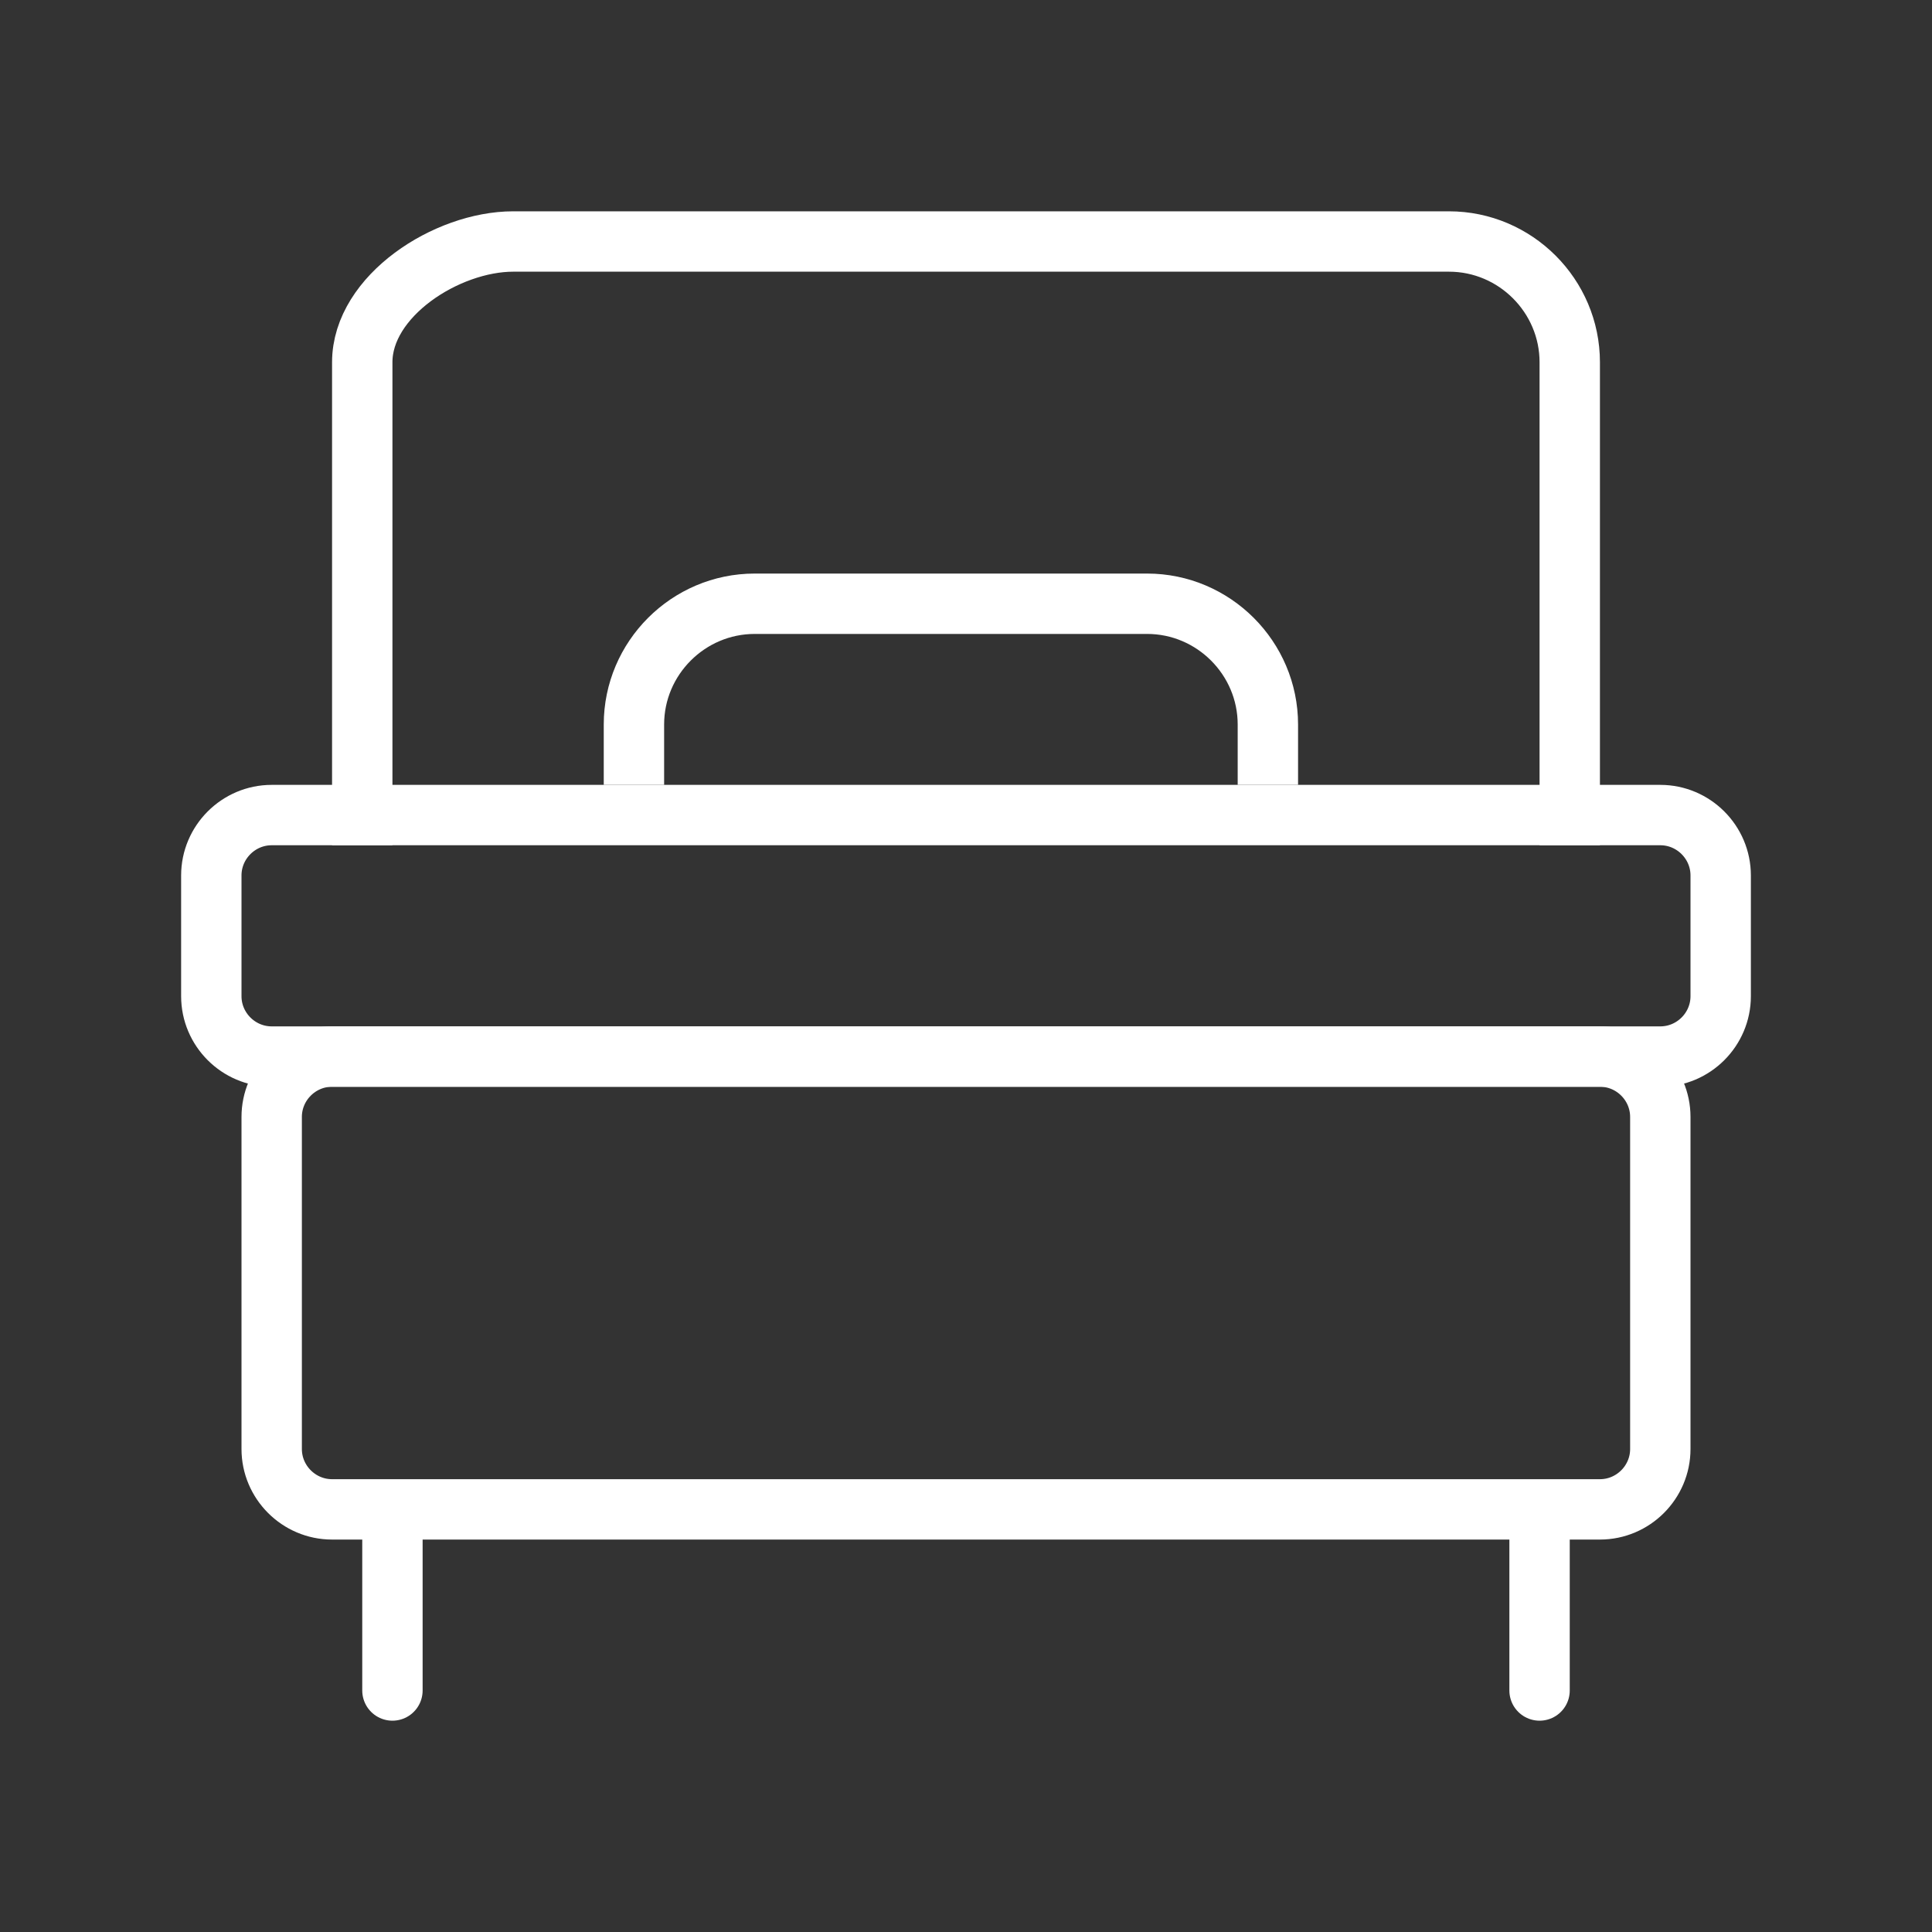
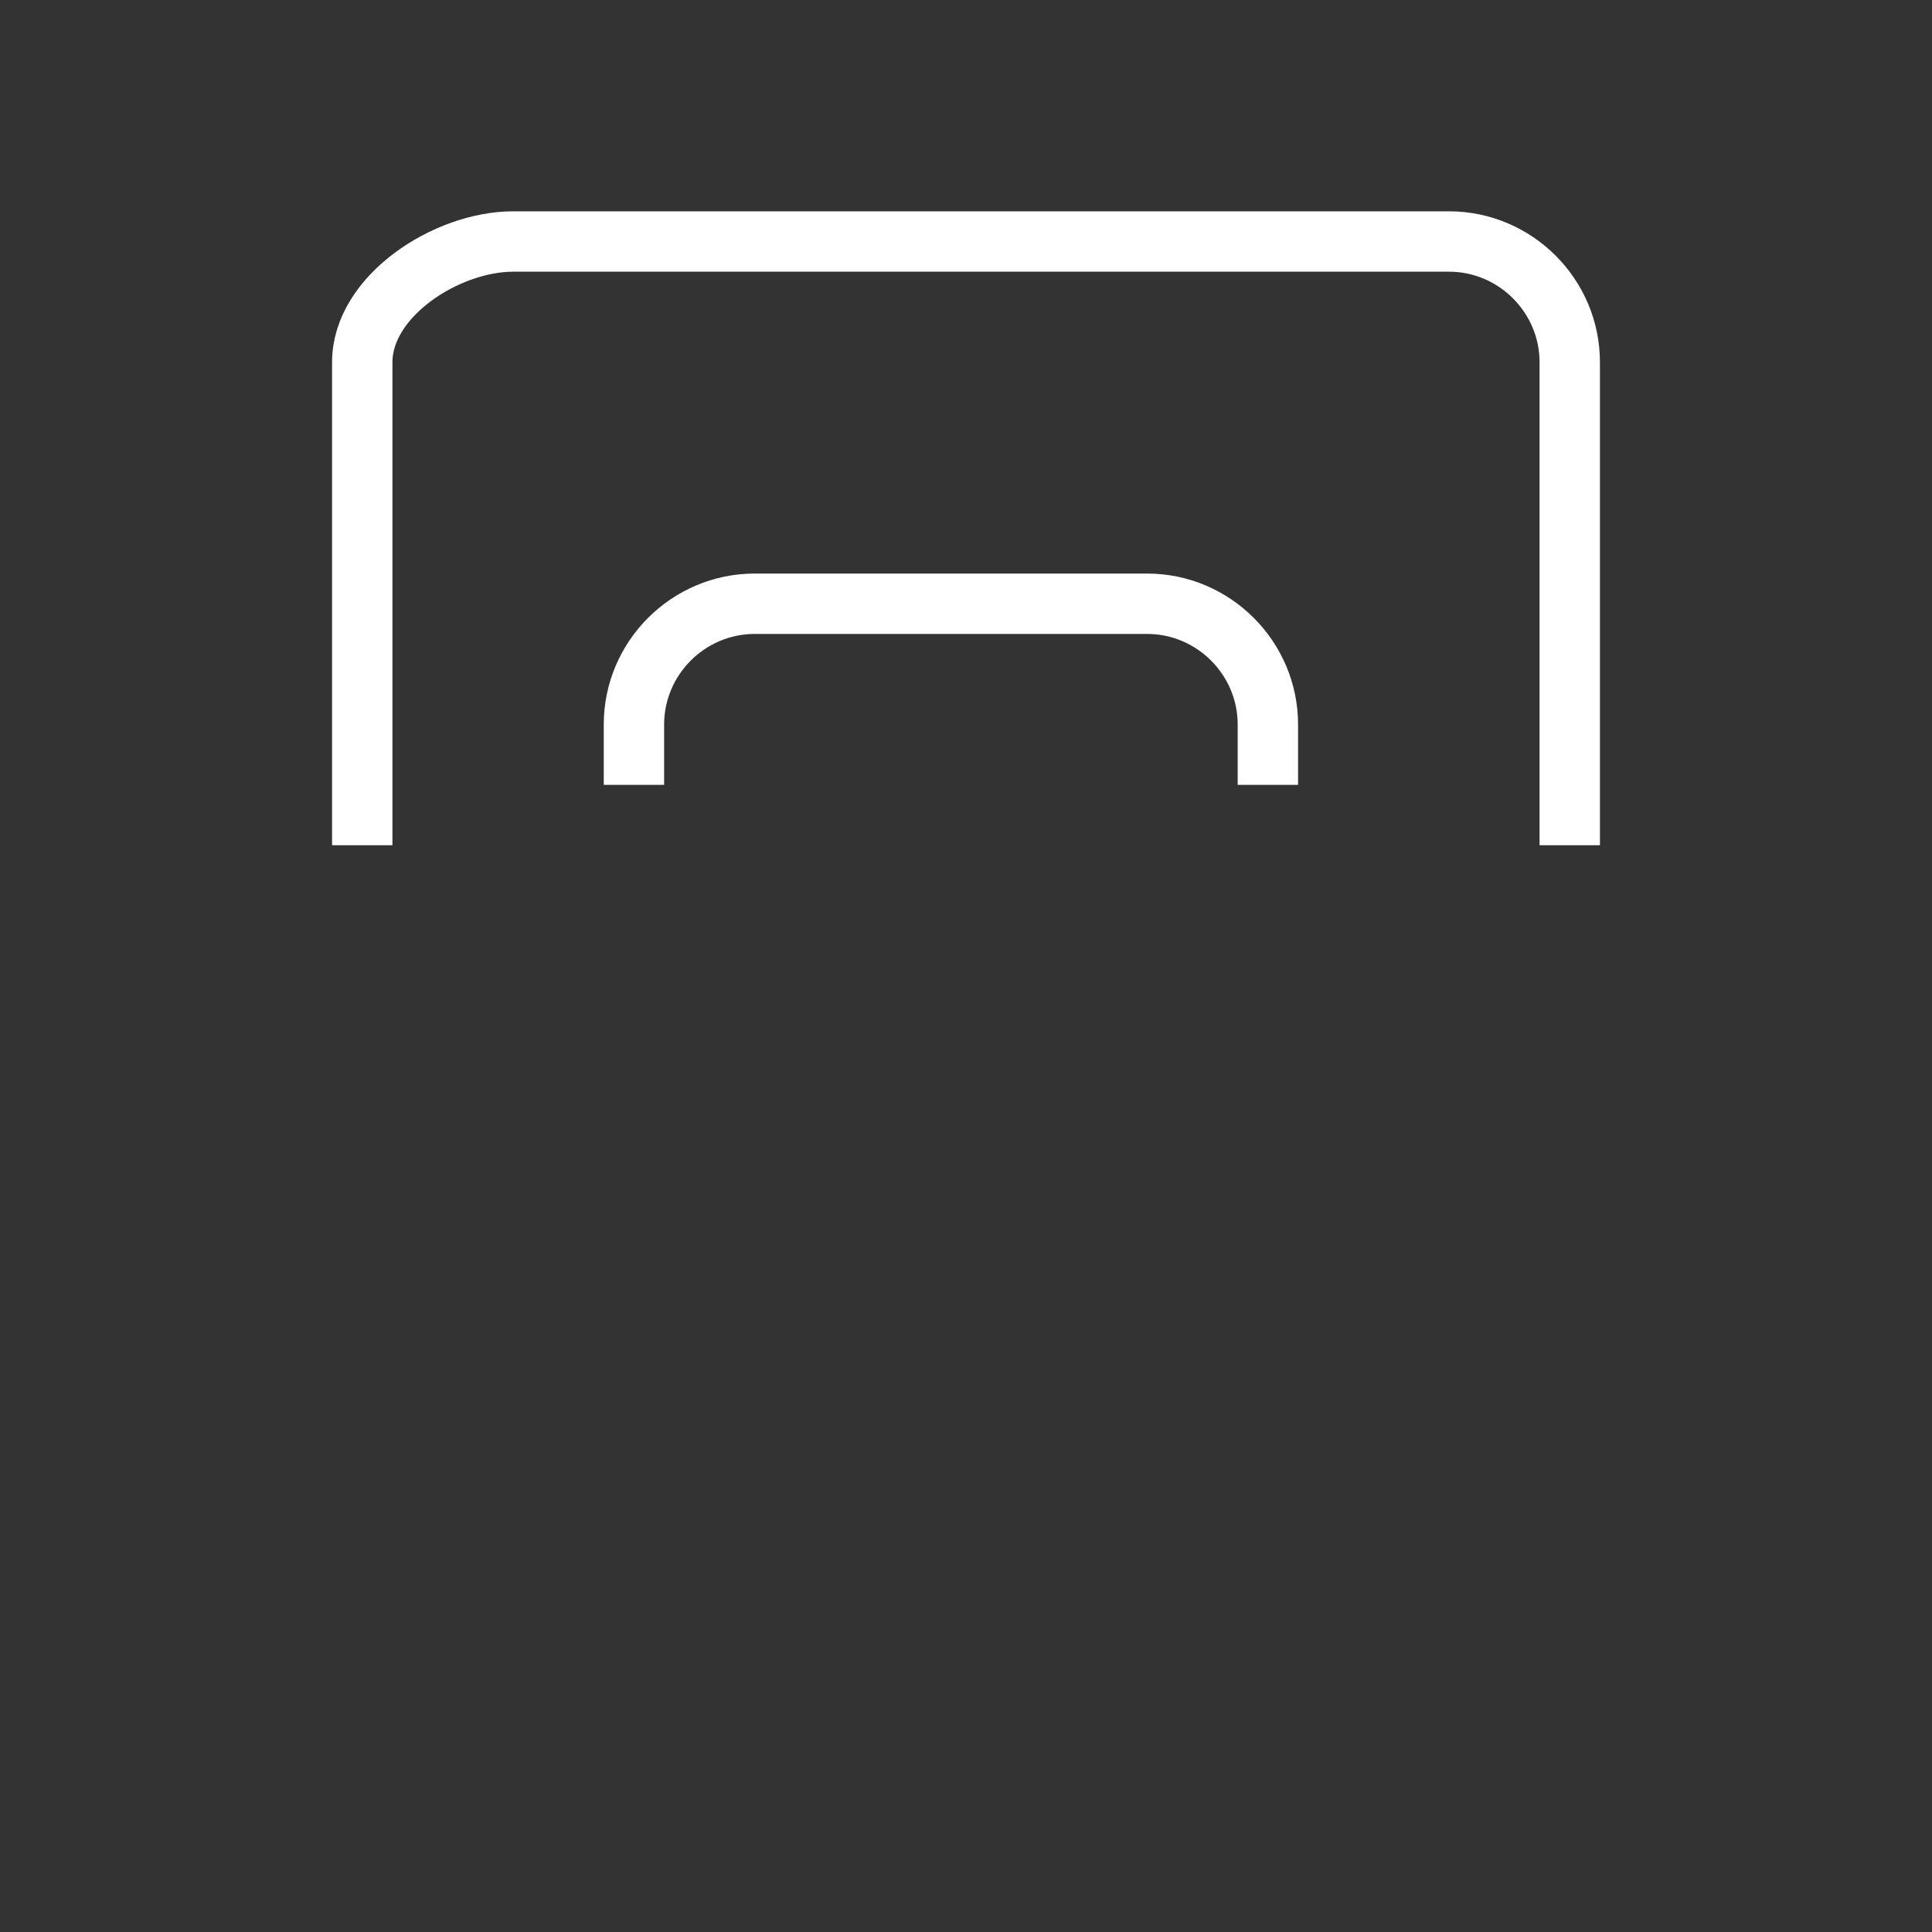
<svg xmlns="http://www.w3.org/2000/svg" version="1.1" x="0px" y="0px" viewBox="0 0 64 64" style="enable-background:new 0 0 64 64;" xml:space="preserve">
  <rect x="0" y="0" width="64" height="64" fill="#333333" stroke="none" />
  <style type="text/css">
	.st0{fill:none;stroke:#FFFFFF;stroke-width:2;stroke-linejoin:round;stroke-miterlimit:10;}
	.st1{fill:none;stroke:#FFFFFF;stroke-width:2;stroke-linecap:round;stroke-linejoin:round;stroke-miterlimit:10;}
	.st2{fill:none;stroke:#FFFFFF;stroke-width:2;stroke-linecap:round;stroke-miterlimit:10;}
	.st3{fill:none;stroke:#FFFFFF;stroke-width:2;stroke-miterlimit:10;}
	.st4{fill:none;stroke:#223c5d;stroke-width:2;stroke-miterlimit:10;}
	.st5{fill:none;stroke:#223c5d;stroke-width:2;stroke-linecap:round;stroke-miterlimit:10;}
	.st6{fill:none;stroke:#9fcc3e;stroke-width:2;stroke-miterlimit:10;}
	.st7{fill:none;stroke:#9fcc3e;stroke-width:2;stroke-linecap:round;stroke-linejoin:round;stroke-miterlimit:10;}
	.st8{fill:none;stroke:#223c5d;stroke-width:2;stroke-linecap:round;stroke-linejoin:round;stroke-miterlimit:10;}
	.st9{fill:none;stroke:#223c5d;stroke-width:2;stroke-linecap:round;stroke-miterlimit:10;}
	.st10{fill:none;stroke:#223c5d;stroke-width:2;stroke-miterlimit:10;}
	.st11{fill:#FFFFFF;stroke:#9fcc3e;stroke-width:2;stroke-linecap:round;stroke-linejoin:round;stroke-miterlimit:10;}
	.st12{fill:#223c5d;}
</style>
  <g id="Layer_2">
</g>
  <g id="Layer_1">
    <g>
-       <path class="st3" d="M55,35H9c-1.1,0-2-0.9-2-2v-4c0-1.1,0.9-2,2-2h46c1.1,0,2,0.9,2,2v4C57,34.1,56.1,35,55,35z" />
-       <path class="st3" d="M53,50H11c-1.1,0-2-0.9-2-2V37c0-1.1,0.9-2,2-2h42c1.1,0,2,0.9,2,2v11C55,49.1,54.1,50,53,50z" />
      <path class="st3" d="M12,28V12c0-2.2,2.8-4,5-4h31c2.2,0,4,1.8,4,4v16" />
      <path class="st3" d="M21,26v-2c0-2.2,1.8-4,4-4h13c2.2,0,4,1.8,4,4v2" />
-       <line class="st2" x1="51" y1="51" x2="51" y2="56" />
-       <line class="st2" x1="13" y1="51" x2="13" y2="56" />
    </g>
  </g>
</svg>